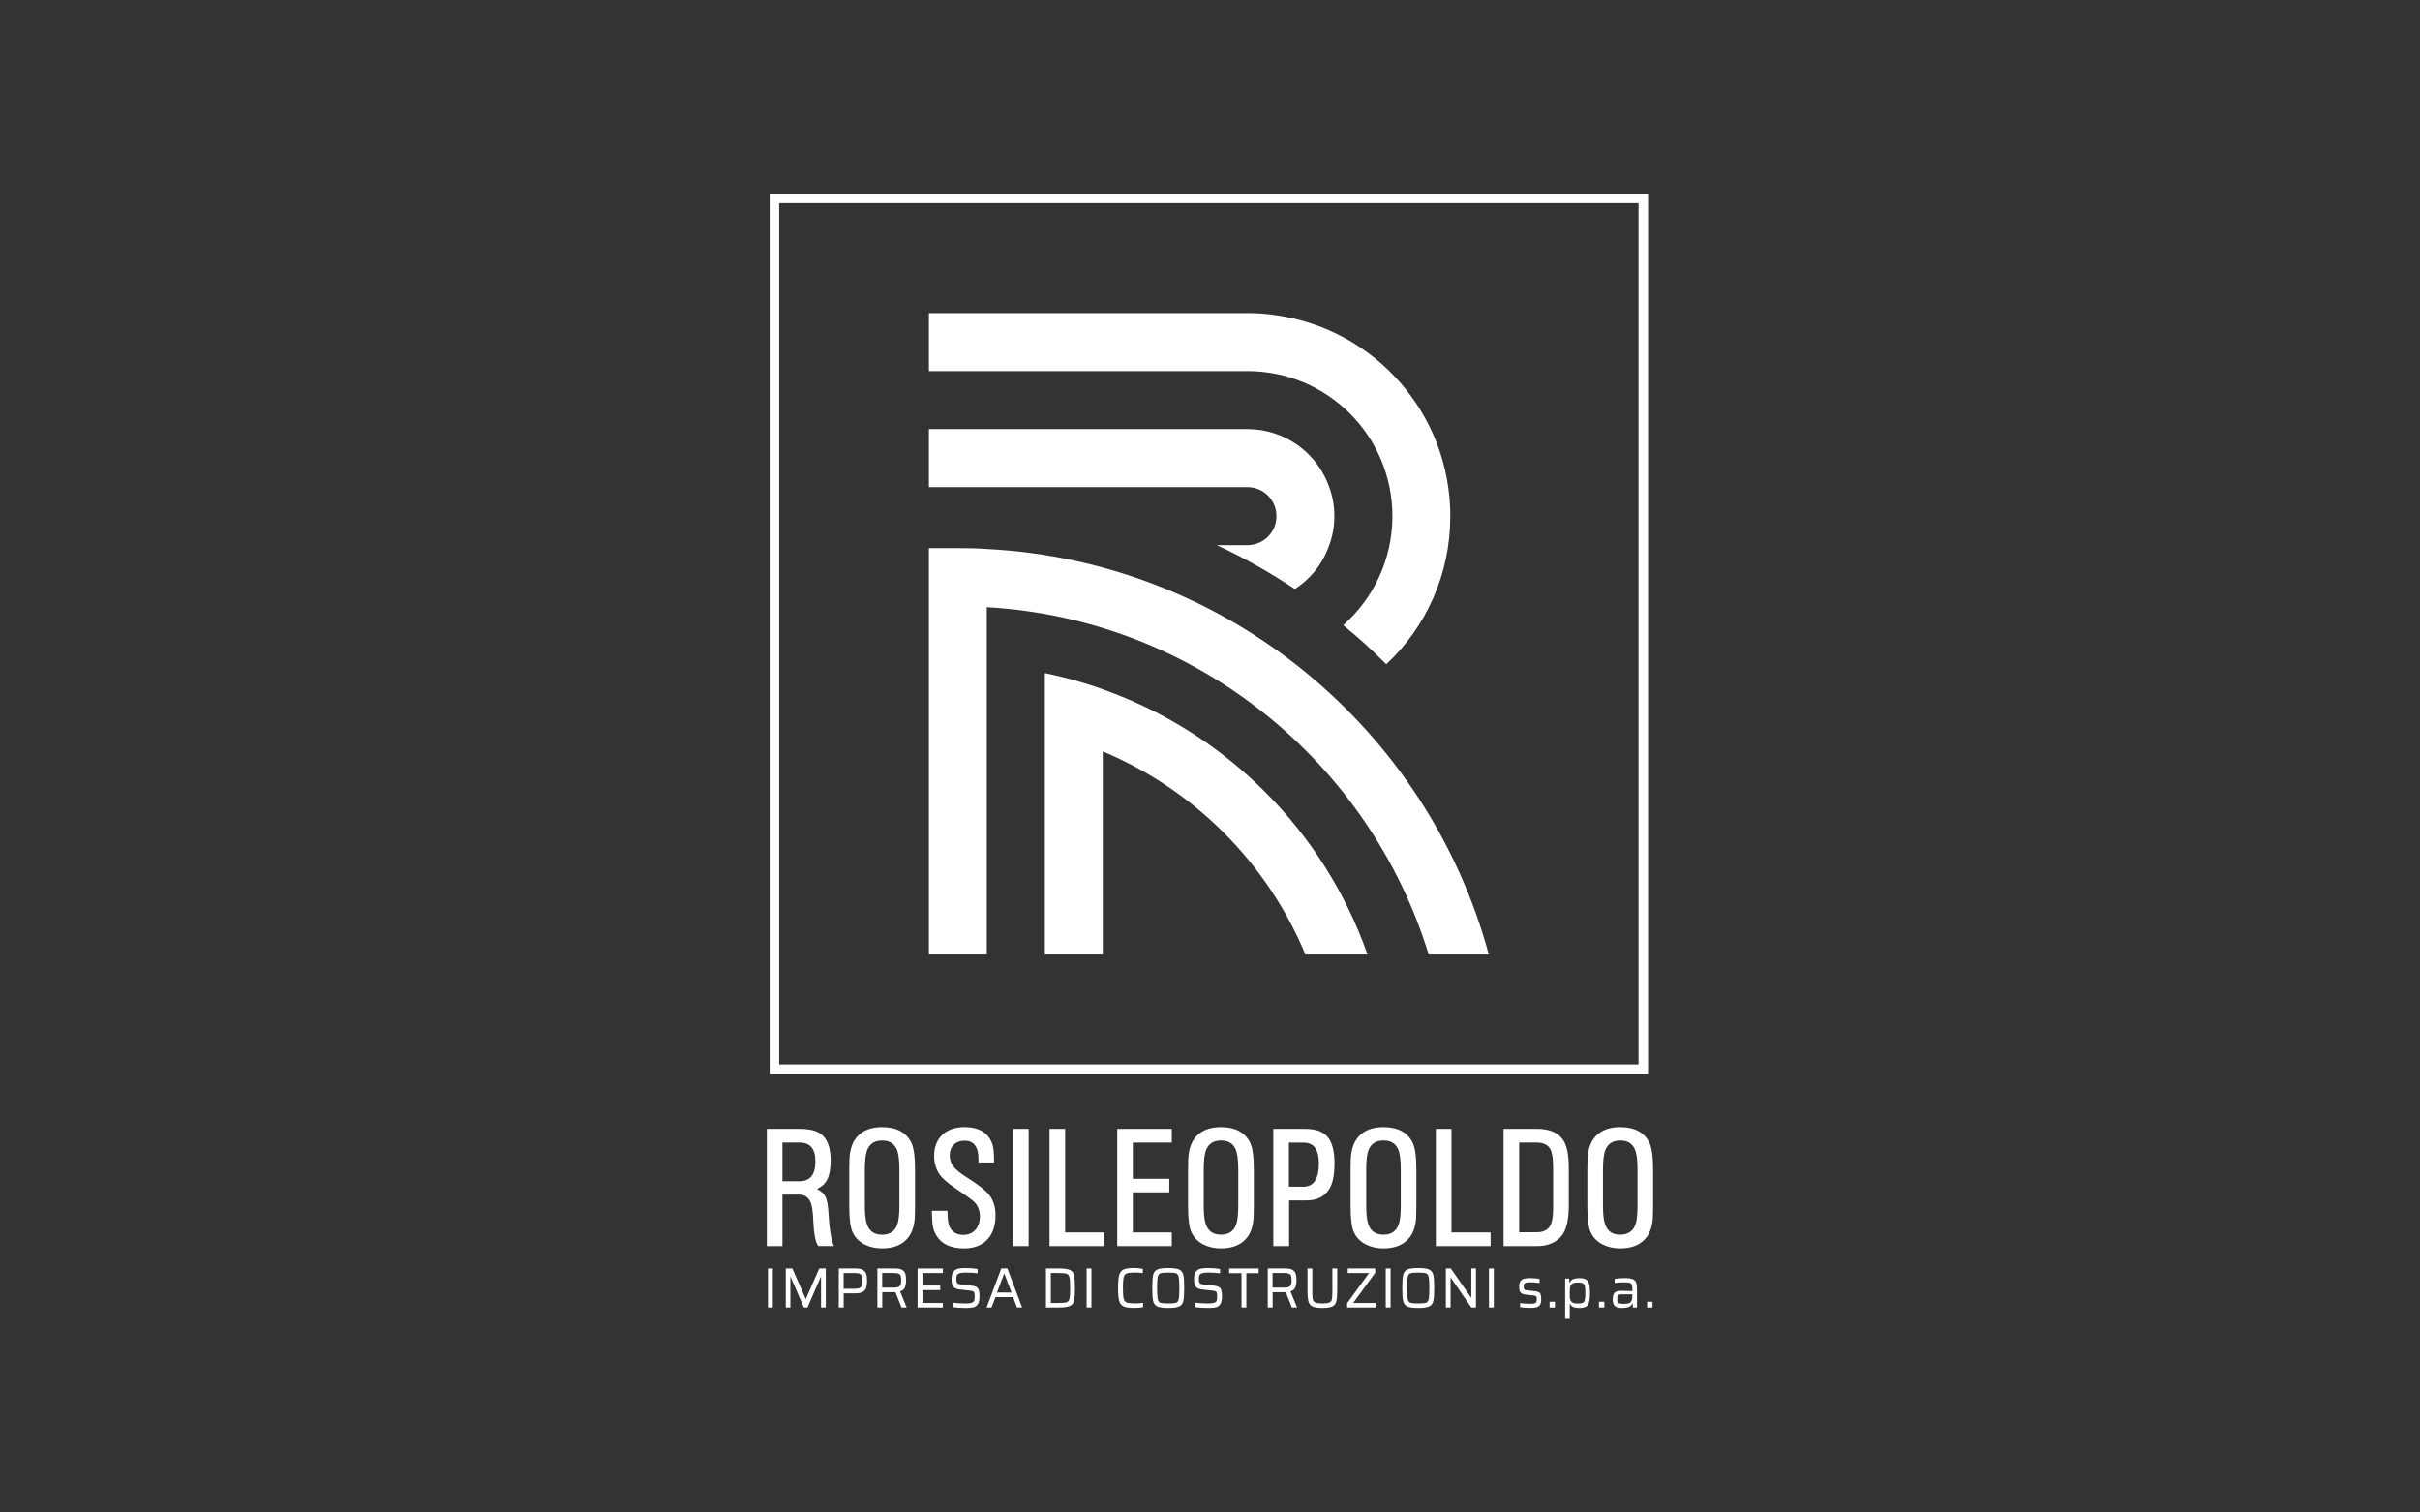
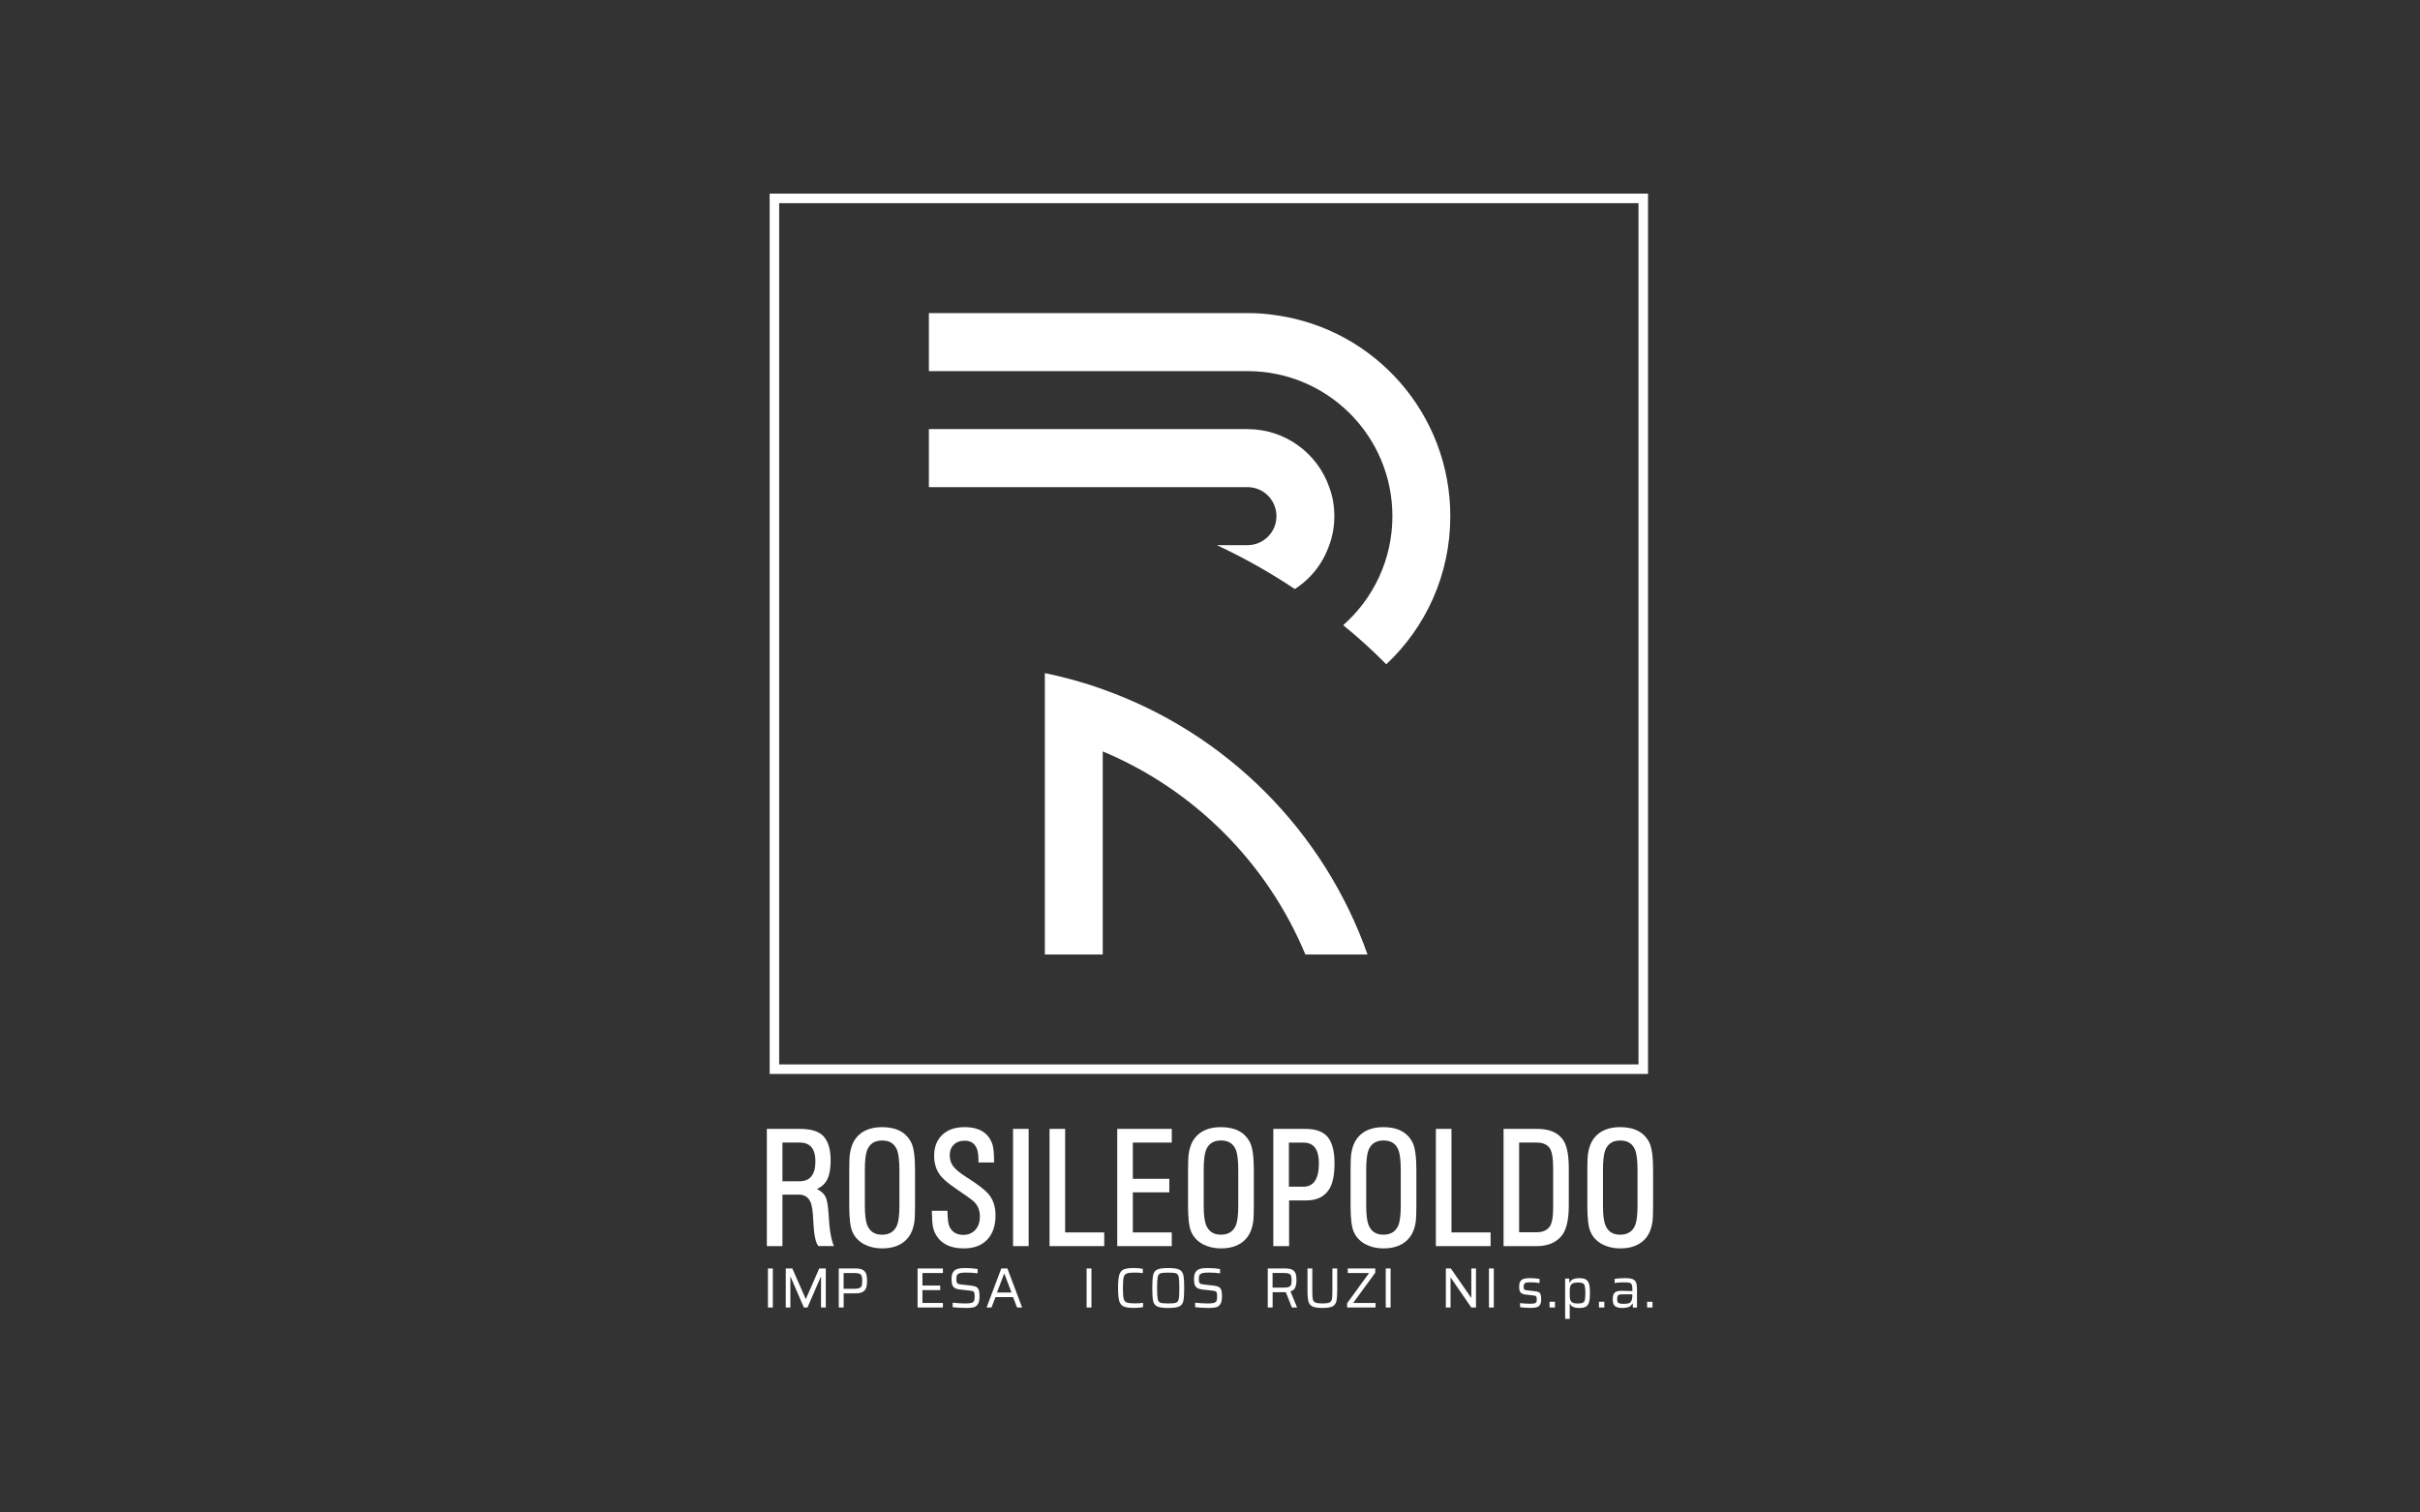
<svg xmlns="http://www.w3.org/2000/svg" width="800" height="500" viewBox="0 0 800 500" fill="none">
  <rect x="0" y="0" width="800" height="500" fill="#333333" stroke="none" />
  <g clip-path="url(#clip0_254_2399)">
    <path d="M272.975 395.785C272.514 394.735 271.55 393.831 270.072 393.054C271.697 392.318 272.85 391.215 273.552 389.745C274.244 388.274 274.59 386.215 274.59 383.589C274.59 380.101 273.845 377.496 272.357 375.773C270.868 374.05 268.227 373.188 264.443 373.188H253.5V411.942H258.657V394.913H264.045C265.858 394.913 267.137 395.691 267.871 397.235C268.416 398.359 268.741 400.512 268.856 403.685C269.045 408.066 269.611 410.808 270.533 411.932H275.69C274.757 409.915 274.16 406.353 273.898 401.237C273.741 398.643 273.437 396.825 272.965 395.775L272.975 395.785ZM264.275 390.501H258.657V377.716H264.401C267.839 377.716 269.558 379.786 269.558 383.935C269.558 388.316 267.797 390.501 264.286 390.501H264.275Z" fill="white" />
    <path d="M291.591 372.611C287.681 372.611 284.788 373.851 282.891 376.33C281.927 377.612 281.287 379.272 280.973 381.331C280.816 382.413 280.742 384.22 280.742 386.73V398.643C280.742 402.667 281.067 405.482 281.728 407.068C282.503 408.928 283.835 410.356 285.732 411.365C287.472 412.258 289.421 412.699 291.591 412.699C295.532 412.699 298.446 411.459 300.344 408.98C301.308 407.699 301.947 406.06 302.262 404.043C302.419 402.919 302.492 401.122 302.492 398.643V386.73C302.492 382.434 302.084 379.45 301.276 377.78C299.578 374.334 296.35 372.611 291.591 372.611ZM297.325 398.528C297.325 401.553 297.073 403.696 296.57 404.978C295.721 407.11 294.054 408.171 291.581 408.171C289.107 408.171 287.503 407.089 286.654 404.915C286.151 403.602 285.9 401.469 285.9 398.528V386.793C285.9 383.694 286.151 381.509 286.654 380.228C287.503 378.095 289.149 377.034 291.581 377.034C294.012 377.034 295.501 377.969 296.392 379.818C297.01 381.099 297.325 383.421 297.325 386.793V398.528Z" fill="white" />
    <path d="M318.425 408.224C316.223 408.224 314.693 407.289 313.844 405.429C313.456 404.579 313.247 402.856 313.205 400.261H308.048C308.09 402.74 308.205 404.484 308.394 405.493C308.582 406.501 308.97 407.489 309.557 408.455C311.297 411.281 314.326 412.699 318.655 412.699C321.936 412.699 324.504 411.743 326.338 409.821C328.173 407.909 329.095 405.219 329.095 401.774C329.095 399.063 328.414 396.836 327.062 395.092C325.909 393.58 323.393 391.605 319.525 389.167C317.439 387.854 315.993 386.667 315.175 385.627C314.368 384.587 313.959 383.358 313.959 381.971C313.959 380.501 314.4 379.314 315.291 378.431C316.182 377.538 317.376 377.097 318.886 377.097C321.936 377.097 323.466 379.146 323.466 383.253V384.293H328.624C328.624 381.583 328.466 379.681 328.162 378.599C326.967 374.607 323.854 372.611 318.833 372.611C315.741 372.611 313.299 373.462 311.496 375.164C309.693 376.866 308.802 379.198 308.802 382.14C308.802 384.388 309.368 386.363 310.479 388.064C311.412 389.462 313.163 391.027 315.752 392.771C319.075 395.019 321.108 396.469 321.842 397.13C323.236 398.412 323.928 400.072 323.928 402.131C323.928 403.99 323.425 405.472 322.418 406.575C321.412 407.678 320.081 408.234 318.414 408.234L318.425 408.224Z" fill="white" />
    <path d="M340.049 373.188H334.892V411.942H340.049V373.188Z" fill="white" />
    <path d="M352.114 373.188H346.957V411.942H365.038V407.414H352.114V373.188Z" fill="white" />
    <path d="M387.364 407.414H374.492V394.167H386.546V389.692H374.492V377.716H387.364V373.188H369.335V411.942H387.364V407.414Z" fill="white" />
    <path d="M397.741 411.365C399.481 412.258 401.431 412.699 403.6 412.699C407.542 412.699 410.456 411.459 412.353 408.98C413.317 407.699 413.957 406.06 414.261 404.043C414.418 402.919 414.491 401.122 414.491 398.643V386.73C414.491 382.434 414.082 379.45 413.275 377.78C411.577 374.334 408.349 372.611 403.59 372.611C399.68 372.611 396.787 373.851 394.89 376.33C393.926 377.612 393.286 379.272 392.972 381.331C392.815 382.413 392.741 384.22 392.741 386.73V398.643C392.741 402.667 393.066 405.482 393.727 407.068C394.502 408.928 395.833 410.356 397.731 411.365H397.741ZM397.919 386.783C397.919 383.684 398.171 381.499 398.674 380.217C399.523 378.085 401.169 377.023 403.6 377.023C406.032 377.023 407.521 377.958 408.412 379.807C409.03 381.089 409.345 383.411 409.345 386.783V398.517C409.345 401.543 409.093 403.686 408.59 404.967C407.741 407.1 406.074 408.161 403.6 408.161C401.127 408.161 399.523 407.079 398.674 404.904C398.171 403.591 397.919 401.459 397.919 398.517V386.783Z" fill="white" />
    <path d="M439.48 393.001C440.601 391.184 441.157 388.358 441.157 384.513C441.157 380.668 440.402 377.643 438.893 375.857C437.384 374.071 434.931 373.188 431.535 373.188H420.927V411.942H426.147V396.836H431.891C435.402 396.836 437.939 395.554 439.48 393.001ZM430.78 392.308H426.084V377.727H430.958C434.323 377.727 436 380.017 436 384.587C436 389.745 434.26 392.318 430.78 392.318V392.308Z" fill="white" />
    <path d="M466.083 408.98C467.047 407.699 467.687 406.06 467.991 404.043C468.148 402.919 468.221 401.122 468.221 398.643V386.73C468.221 382.434 467.813 379.45 467.005 377.78C465.307 374.334 462.079 372.611 457.32 372.611C453.41 372.611 450.517 373.851 448.62 376.33C447.656 377.612 447.016 379.272 446.702 381.331C446.545 382.413 446.471 384.22 446.471 386.73V398.643C446.471 402.667 446.796 405.482 447.457 407.068C448.232 408.928 449.564 410.356 451.461 411.365C453.201 412.258 455.15 412.699 457.32 412.699C461.261 412.699 464.175 411.459 466.073 408.98H466.083ZM463.064 398.517C463.064 401.543 462.813 403.686 462.31 404.967C461.461 407.1 459.794 408.161 457.32 408.161C454.846 408.161 453.243 407.079 452.394 404.904C451.891 403.591 451.639 401.459 451.639 398.517V386.783C451.639 383.684 451.891 381.499 452.394 380.217C453.243 378.085 454.888 377.023 457.32 377.023C459.752 377.023 461.24 377.958 462.131 379.807C462.75 381.089 463.064 383.411 463.064 386.783V398.517Z" fill="white" />
    <path d="M492.759 407.414H479.825V373.188H474.668V411.942H492.759V407.414Z" fill="white" />
    <path d="M518.608 386.089C518.608 381.561 517.916 378.378 516.522 376.561C514.824 374.313 512.035 373.188 508.178 373.188H497.046V411.942H508.063C511.501 411.942 514.174 410.881 516.061 408.749C517.759 406.847 518.608 403.443 518.608 398.527V386.089ZM513.451 398.926C513.451 402.256 513.063 404.441 512.287 405.492C511.396 406.732 509.992 407.351 508.052 407.351H502.193V377.716H508.052C509.834 377.716 511.176 378.231 512.077 379.26C512.989 380.29 513.44 382.58 513.44 386.141V398.926H513.451Z" fill="white" />
    <path d="M545.274 377.78C543.575 374.334 540.347 372.611 535.588 372.611C531.679 372.611 528.786 373.851 526.888 376.33C525.924 377.612 525.285 379.272 524.97 381.331C524.813 382.413 524.74 384.22 524.74 386.73V398.643C524.74 402.667 525.064 405.482 525.725 407.068C526.5 408.928 527.832 410.356 529.729 411.365C531.469 412.258 533.419 412.699 535.588 412.699C539.529 412.699 542.443 411.459 544.341 408.98C545.305 407.699 545.944 406.06 546.248 404.043C546.406 402.919 546.479 401.122 546.479 398.643V386.73C546.479 382.434 546.07 379.45 545.263 377.78H545.274ZM541.332 398.528C541.332 401.553 541.081 403.696 540.578 404.978C539.729 407.11 538.062 408.171 535.588 408.171C533.115 408.171 531.511 407.089 530.662 404.915C530.159 403.602 529.907 401.469 529.907 398.528V386.793C529.907 383.694 530.159 381.509 530.662 380.228C531.511 378.095 533.156 377.034 535.588 377.034C538.02 377.034 539.508 377.969 540.399 379.818C541.018 381.099 541.332 383.421 541.332 386.793V398.528Z" fill="white" />
    <path d="M255.481 419.338H253.867V432.238H255.481V419.338Z" fill="white" />
    <path d="M266.424 429.37H266.33L261.927 419.338H259.758V432.238H261.277V422.09H261.351L265.743 432.238H266.927L271.34 422.09H271.413V432.238H272.986V419.338H270.816L266.424 429.37Z" fill="white" />
    <path d="M285.292 419.842C284.757 419.506 283.971 419.338 282.933 419.338H277.283V432.238H278.898V427.553H282.902C283.95 427.553 284.747 427.374 285.292 427.028C285.837 426.681 286.193 426.208 286.371 425.631C286.549 425.053 286.633 424.317 286.633 423.445C286.633 422.573 286.549 421.786 286.371 421.218C286.193 420.641 285.837 420.189 285.302 419.853L285.292 419.842ZM284.862 425.021C284.747 425.368 284.505 425.631 284.128 425.799C283.751 425.967 283.164 426.051 282.346 426.051H278.887V420.84H282.388C283.195 420.84 283.793 420.924 284.16 421.092C284.526 421.26 284.768 421.523 284.872 421.87C284.977 422.216 285.03 422.742 285.03 423.445C285.03 424.149 284.977 424.675 284.862 425.021Z" fill="white" />
-     <path d="M299.138 425.567C299.4 424.916 299.536 424.139 299.536 423.256C299.536 422.374 299.453 421.691 299.295 421.134C299.138 420.588 298.792 420.147 298.268 419.821C297.744 419.495 296.968 419.338 295.952 419.338H290.04V432.238H291.654V427.175H296.014L298.017 432.238H299.736L297.545 426.912C298.352 426.671 298.887 426.229 299.159 425.567H299.138ZM297.031 425.42C296.654 425.588 296.056 425.673 295.26 425.673H291.633V420.83H295.396C296.172 420.83 296.738 420.914 297.084 421.071C297.44 421.229 297.671 421.481 297.765 421.807C297.859 422.132 297.912 422.616 297.912 423.256C297.912 423.897 297.859 424.359 297.754 424.685C297.65 425.011 297.409 425.252 297.021 425.431L297.031 425.42Z" fill="white" />
    <path d="M303.331 432.238H311.706V430.736H304.935V426.481H310.815V424.979H304.935V420.84H311.706V419.338H303.331V432.238Z" fill="white" />
    <path d="M322.638 425.378C322.23 425.189 321.643 425.063 320.898 424.979L317.754 424.622C317.272 424.569 316.915 424.496 316.706 424.39C316.496 424.285 316.349 424.117 316.276 423.886C316.203 423.655 316.161 423.287 316.161 422.773C316.161 422.31 316.203 421.953 316.276 421.701C316.349 421.449 316.517 421.249 316.779 421.102C317.02 420.955 317.345 420.85 317.775 420.787C318.194 420.724 318.76 420.693 319.462 420.693C320.06 420.693 320.71 420.714 321.412 420.756C322.114 420.798 322.701 420.861 323.173 420.934V419.506C322.733 419.422 322.146 419.348 321.391 419.285C320.647 419.222 319.903 419.19 319.179 419.19C318.089 419.19 317.23 419.274 316.59 419.453C315.951 419.632 315.448 419.978 315.091 420.504C314.735 421.029 314.557 421.806 314.557 422.825C314.557 423.561 314.62 424.159 314.756 424.622C314.882 425.073 315.154 425.441 315.542 425.725C315.93 426.008 316.517 426.187 317.293 426.281L320.479 426.639C321.045 426.691 321.433 426.765 321.664 426.88C321.894 426.996 322.041 427.174 322.104 427.416C322.167 427.658 322.198 428.078 322.198 428.666C322.198 429.149 322.156 429.549 322.083 429.843C322.01 430.137 321.842 430.357 321.601 430.504C321.328 430.652 320.993 430.757 320.594 430.809C320.196 430.862 319.672 430.893 318.991 430.893C317.901 430.893 316.548 430.809 314.934 430.652V432.133C315.584 432.206 316.328 432.269 317.167 432.322C318.005 432.374 318.771 432.395 319.462 432.395C320.49 432.395 321.286 432.311 321.873 432.164C322.46 432.007 322.921 431.65 323.278 431.093C323.624 430.536 323.802 429.685 323.802 428.551C323.802 427.563 323.718 426.849 323.54 426.397C323.351 425.914 323.047 425.567 322.638 425.388V425.378Z" fill="white" />
    <path d="M331.003 419.338L326.139 432.238H327.764L329.095 428.803H334.892L336.223 432.238H337.89L333.026 419.338H331.003ZM329.577 427.29L331.936 421.082H332.03L334.389 427.29H329.577Z" fill="white" />
-     <path d="M353.654 419.81C352.921 419.495 351.652 419.327 349.87 419.327H345.772V432.228H349.87C351.652 432.228 352.91 432.07 353.654 431.744C354.388 431.429 354.86 430.851 355.059 430.032C355.258 429.202 355.363 427.784 355.363 425.777C355.363 423.771 355.258 422.342 355.059 421.523C354.86 420.693 354.388 420.126 353.654 419.81ZM353.539 429.339C353.392 429.958 353.057 430.347 352.554 430.505C352.051 430.662 351.065 430.736 349.608 430.736H347.386V420.829H349.608C351.055 420.829 352.03 420.913 352.543 421.06C353.046 421.218 353.382 421.607 353.539 422.237C353.696 422.867 353.77 424.044 353.77 425.788C353.77 427.532 353.696 428.719 353.539 429.339Z" fill="white" />
    <path d="M360.813 419.338H359.21V432.238H360.813V419.338Z" fill="white" />
    <path d="M372.469 430.589C371.956 430.39 371.61 429.959 371.452 429.297C371.285 428.635 371.211 427.469 371.211 425.788C371.211 424.108 371.295 422.942 371.452 422.28C371.61 421.618 371.956 421.187 372.469 420.988C372.983 420.788 373.905 420.683 375.215 420.683C376.002 420.683 376.861 420.746 377.794 420.872V419.464C377.438 419.38 376.966 419.307 376.41 419.254C375.844 419.202 375.31 419.181 374.796 419.181C373.245 419.181 372.123 419.349 371.411 419.685C370.698 420.021 370.226 420.641 369.975 421.544C369.733 422.448 369.608 423.855 369.608 425.778C369.608 427.7 369.733 429.129 369.975 430.022C370.216 430.915 370.698 431.535 371.411 431.871C372.123 432.207 373.255 432.375 374.796 432.375C375.299 432.375 375.834 432.354 376.41 432.312C376.987 432.27 377.48 432.207 377.857 432.134V430.684C377.05 430.81 376.159 430.873 375.195 430.873C373.884 430.873 372.972 430.768 372.448 430.568L372.469 430.589Z" fill="white" />
    <path d="M389.817 419.695C389.104 419.358 387.888 419.19 386.19 419.19C384.492 419.19 383.266 419.358 382.563 419.695C381.851 420.031 381.4 420.619 381.211 421.47C381.023 422.31 380.918 423.76 380.918 425.788C380.918 427.815 381.012 429.265 381.211 430.116C381.4 430.956 381.861 431.545 382.563 431.891C383.276 432.227 384.482 432.395 386.19 432.395C387.899 432.395 389.094 432.227 389.817 431.891C390.53 431.555 390.991 430.967 391.179 430.116C391.368 429.275 391.473 427.826 391.473 425.788C391.473 423.75 391.379 422.31 391.179 421.47C390.98 420.63 390.53 420.031 389.817 419.695ZM389.66 429.433C389.523 430.084 389.23 430.494 388.779 430.652C388.328 430.82 387.469 430.893 386.201 430.893C384.932 430.893 384.062 430.809 383.612 430.652C383.161 430.494 382.857 430.084 382.721 429.433C382.584 428.782 382.511 427.574 382.511 425.798C382.511 424.023 382.584 422.815 382.721 422.163C382.857 421.512 383.15 421.102 383.612 420.945C384.062 420.787 384.932 420.703 386.201 420.703C387.469 420.703 388.339 420.787 388.779 420.945C389.23 421.113 389.523 421.512 389.66 422.163C389.796 422.815 389.869 424.023 389.869 425.798C389.869 427.574 389.796 428.792 389.66 429.433Z" fill="white" />
    <path d="M402.793 425.378C402.385 425.189 401.798 425.063 401.053 424.979L397.909 424.622C397.427 424.569 397.07 424.496 396.861 424.39C396.651 424.285 396.504 424.117 396.431 423.886C396.358 423.655 396.316 423.287 396.316 422.773C396.316 422.31 396.358 421.953 396.431 421.701C396.504 421.449 396.672 421.249 396.934 421.102C397.175 420.955 397.5 420.85 397.93 420.787C398.349 420.724 398.915 420.693 399.617 420.693C400.215 420.693 400.865 420.714 401.567 420.756C402.269 420.798 402.856 420.861 403.328 420.934V419.506C402.888 419.422 402.301 419.348 401.546 419.285C400.802 419.222 400.058 419.19 399.334 419.19C398.244 419.19 397.385 419.274 396.745 419.453C396.106 419.632 395.603 419.978 395.246 420.504C394.89 421.029 394.712 421.806 394.712 422.825C394.712 423.561 394.775 424.159 394.911 424.622C395.037 425.073 395.309 425.441 395.697 425.725C396.085 426.008 396.672 426.187 397.448 426.281L400.634 426.639C401.2 426.691 401.588 426.765 401.819 426.88C402.049 426.996 402.196 427.174 402.259 427.416C402.322 427.658 402.353 428.078 402.353 428.666C402.353 429.149 402.311 429.549 402.238 429.843C402.165 430.137 401.997 430.357 401.756 430.504C401.483 430.652 401.148 430.757 400.749 430.809C400.351 430.862 399.817 430.893 399.146 430.893C398.056 430.893 396.703 430.809 395.089 430.652V432.133C395.739 432.206 396.483 432.269 397.322 432.322C398.16 432.374 398.926 432.395 399.617 432.395C400.645 432.395 401.441 432.311 402.028 432.164C402.615 432.007 403.076 431.65 403.433 431.093C403.779 430.536 403.957 429.685 403.957 428.551C403.957 427.563 403.873 426.849 403.695 426.397C403.506 425.914 403.202 425.567 402.793 425.388V425.378Z" fill="white" />
-     <path d="M406.326 420.893H410.414V432.238H412.018V420.893H416.085V419.338H406.326V420.893Z" fill="white" />
    <path d="M428.191 425.567C428.453 424.916 428.589 424.139 428.589 423.256C428.589 422.374 428.506 421.691 428.348 421.134C428.191 420.588 427.845 420.147 427.321 419.821C426.797 419.495 426.021 419.338 425.005 419.338H419.093V432.238H420.707V427.175H425.067L427.069 432.238H428.789L426.598 426.912C427.405 426.671 427.95 426.229 428.212 425.567H428.191ZM426.084 425.42C425.707 425.588 425.109 425.673 424.313 425.673H420.686V420.83H424.449C425.225 420.83 425.791 420.914 426.137 421.071C426.493 421.229 426.724 421.481 426.818 421.807C426.912 422.132 426.965 422.616 426.965 423.256C426.965 423.897 426.912 424.359 426.807 424.685C426.703 425.011 426.462 425.252 426.074 425.431L426.084 425.42Z" fill="white" />
    <path d="M440.444 427.217C440.444 428.351 440.381 429.16 440.266 429.622C440.151 430.095 439.868 430.421 439.428 430.61C438.987 430.799 438.222 430.893 437.153 430.893C436.084 430.893 435.319 430.799 434.868 430.61C434.417 430.421 434.134 430.095 434.008 429.612C433.883 429.139 433.82 428.341 433.82 427.206V419.327H432.227V426.586C432.227 428.257 432.342 429.486 432.552 430.263C432.772 431.04 433.212 431.587 433.893 431.902C434.564 432.217 435.654 432.385 437.153 432.385C438.652 432.385 439.732 432.227 440.413 431.912C441.084 431.597 441.534 431.051 441.744 430.274C441.954 429.496 442.059 428.267 442.059 426.586V419.327H440.455V427.206L440.444 427.217Z" fill="white" />
    <path d="M454.637 420.725V419.338H445.539V420.84H452.593L445.329 430.82V432.238H454.731V430.736H447.331L454.637 420.725Z" fill="white" />
    <path d="M459.699 419.338H458.096V432.238H459.699V419.338Z" fill="white" />
-     <path d="M472.456 419.695C471.743 419.358 470.527 419.19 468.829 419.19C467.131 419.19 465.905 419.358 465.203 419.695C464.49 420.031 464.039 420.619 463.85 421.47C463.662 422.31 463.557 423.76 463.557 425.788C463.557 427.815 463.651 429.265 463.85 430.116C464.039 430.956 464.5 431.545 465.203 431.891C465.915 432.227 467.121 432.395 468.829 432.395C470.538 432.395 471.733 432.227 472.456 431.891C473.169 431.555 473.63 430.967 473.819 430.116C474.007 429.275 474.112 427.826 474.112 425.788C474.112 423.75 474.018 422.31 473.819 421.47C473.619 420.63 473.169 420.031 472.456 419.695ZM472.299 429.433C472.163 430.084 471.869 430.494 471.418 430.652C470.968 430.82 470.108 430.893 468.84 430.893C467.571 430.893 466.701 430.809 466.251 430.652C465.8 430.494 465.496 430.084 465.36 429.433C465.224 428.782 465.15 427.574 465.15 425.798C465.15 424.023 465.224 422.815 465.36 422.163C465.496 421.512 465.79 421.102 466.251 420.945C466.701 420.787 467.571 420.703 468.84 420.703C470.108 420.703 470.978 420.787 471.418 420.945C471.869 421.113 472.163 421.512 472.299 422.163C472.435 422.815 472.508 424.023 472.508 425.798C472.508 427.574 472.435 428.792 472.299 429.433Z" fill="white" />
    <path d="M486.386 428.982H486.313L479.615 419.338H477.969V432.238H479.521V422.374H479.594L486.386 432.238H487.927V419.338H486.386V428.982Z" fill="white" />
    <path d="M493.818 419.338H492.214V432.238H493.818V419.338Z" fill="white" />
    <path d="M508.671 427.165C508.388 427.018 507.979 426.923 507.424 426.86L504.845 426.555C504.499 426.513 504.248 426.471 504.101 426.408C503.954 426.345 503.849 426.23 503.786 426.072C503.723 425.915 503.692 425.652 503.692 425.284C503.692 424.875 503.776 424.57 503.933 424.37C504.09 424.181 504.331 424.055 504.625 423.992C504.929 423.94 505.359 423.908 505.935 423.908C506.973 423.908 507.979 423.982 508.943 424.139V422.784C508.556 422.711 508.084 422.648 507.518 422.595C506.952 422.543 506.428 422.521 505.946 422.521C505.076 422.521 504.373 422.585 503.86 422.711C503.346 422.837 502.937 423.099 502.644 423.509C502.35 423.919 502.204 424.528 502.204 425.337C502.204 425.925 502.256 426.398 502.371 426.745C502.487 427.091 502.696 427.364 503 427.564C503.304 427.764 503.744 427.9 504.321 427.963L506.805 428.247C507.183 428.289 507.445 428.331 507.591 428.394C507.738 428.457 507.853 428.572 507.916 428.741C507.99 428.909 508.021 429.192 508.021 429.57C508.021 429.949 507.979 430.253 507.885 430.442C507.79 430.631 507.591 430.779 507.298 430.863C506.994 430.947 506.533 430.989 505.893 430.989C504.866 430.989 503.744 430.915 502.508 430.779V432.134C503.011 432.197 503.577 432.249 504.227 432.302C504.876 432.354 505.453 432.375 505.967 432.375C506.816 432.375 507.486 432.302 507.979 432.155C508.472 432.008 508.849 431.735 509.101 431.325C509.352 430.915 509.489 430.306 509.489 429.528C509.489 428.814 509.426 428.278 509.289 427.911C509.164 427.543 508.954 427.291 508.671 427.154V427.165Z" fill="white" />
    <path d="M514.038 430.326H512.256V432.238H514.038V430.326Z" fill="white" />
    <path d="M524.247 422.962C523.744 422.678 523.021 422.531 522.077 422.531C521.312 422.531 520.662 422.636 520.117 422.846C519.572 423.056 519.174 423.456 518.933 424.023H518.817L518.744 422.668H517.402V435.988H518.922V431.04H519.017C519.268 431.545 519.645 431.891 520.149 432.091C520.652 432.291 521.312 432.396 522.119 432.396C523.052 432.396 523.765 432.249 524.257 431.965C524.75 431.681 525.096 431.188 525.306 430.484C525.515 429.78 525.61 428.771 525.61 427.448C525.61 426.124 525.505 425.137 525.306 424.433C525.096 423.739 524.75 423.246 524.247 422.962ZM523.901 429.769C523.786 430.232 523.555 430.536 523.209 430.694C522.863 430.841 522.287 430.914 521.48 430.914C520.83 430.914 520.316 430.83 519.949 430.652C519.572 430.473 519.31 430.19 519.142 429.79C519.048 429.549 518.985 429.255 518.954 428.908C518.933 428.561 518.912 428.078 518.912 427.458C518.912 426.838 518.933 426.376 518.964 426.008C518.996 425.651 519.069 425.326 519.174 425.052C519.321 424.695 519.583 424.422 519.96 424.244C520.337 424.065 520.84 423.981 521.48 423.981C522.287 423.981 522.863 424.055 523.209 424.212C523.555 424.37 523.786 424.674 523.901 425.137C524.016 425.599 524.079 426.366 524.079 427.448C524.079 428.53 524.016 429.297 523.901 429.759V429.769Z" fill="white" />
    <path d="M530.358 430.326H528.576V432.238H530.358V430.326Z" fill="white" />
    <path d="M539.739 422.868C539.184 422.637 538.345 422.521 537.223 422.521C535.903 422.521 534.75 422.606 533.764 422.784V424.118C534.1 424.066 534.572 424.024 535.179 423.982C535.787 423.94 536.28 423.919 536.689 423.919C537.601 423.919 538.251 423.961 538.628 424.045C539.005 424.129 539.267 424.328 539.414 424.644C539.561 424.959 539.634 425.484 539.634 426.24V426.808C537.611 426.745 536.416 426.713 536.06 426.713C535.295 426.713 534.708 426.808 534.289 426.997C533.869 427.186 533.576 427.48 533.398 427.9C533.219 428.31 533.135 428.888 533.135 429.623C533.135 430.663 533.387 431.388 533.89 431.787C534.393 432.197 535.19 432.396 536.28 432.396C537.066 432.396 537.748 432.302 538.335 432.102C538.911 431.913 539.341 431.514 539.603 430.915H539.718L539.791 432.249H541.154V426.261C541.154 425.274 541.06 424.517 540.871 424.003C540.682 423.488 540.316 423.11 539.76 422.879L539.739 422.868ZM539.613 428.32C539.613 429.119 539.488 429.749 539.215 430.201C539.037 430.526 538.754 430.747 538.366 430.852C537.968 430.968 537.465 431.02 536.836 431.02C536.207 431.02 535.714 430.978 535.4 430.894C535.096 430.81 534.886 430.663 534.771 430.453C534.655 430.243 534.603 429.907 534.603 429.455C534.603 429.003 534.655 428.657 534.75 428.436C534.855 428.215 535.022 428.068 535.263 427.995C535.504 427.921 535.892 427.879 536.416 427.879H539.603V428.31L539.613 428.32Z" fill="white" />
    <path d="M546.28 430.326H544.498V432.238H546.28V430.326Z" fill="white" />
    <path d="M544.802 64.011H254.433V355.025H544.802V64.011ZM541.657 351.874H257.577V67.162H541.657V351.874Z" fill="white" />
    <path d="M460.297 170.628C460.297 185.01 453.987 197.879 444.029 206.682C448.987 210.684 453.767 215.033 458.274 219.603C471.335 207.365 479.437 189.989 479.437 170.639C479.437 136.843 454.501 108.858 421.965 104.235C418.873 103.731 415.655 103.5 412.395 103.5H307.073V122.682H412.395C438.851 122.682 460.297 144.124 460.297 170.639V170.628Z" fill="white" />
    <path d="M412.395 180.219H402.259C411.263 184.39 419.879 189.306 428.044 194.717C433.338 191.334 437.331 186.26 439.417 180.219C440.539 177.225 441.105 174.011 441.105 170.628C441.105 167.246 440.539 164.031 439.417 161.037C435.528 149.87 424.9 141.854 412.395 141.854H307.073V161.037H412.395C417.688 161.037 421.965 165.323 421.965 170.628C421.965 175.933 417.688 180.219 412.395 180.219Z" fill="white" />
-     <path d="M326.213 181.49C323.058 181.259 319.85 181.206 316.643 181.206H307.073V315.536H326.213V200.725C395.226 204.675 452.698 251.78 472.288 315.536H492.162C471.953 241.117 405.917 185.608 326.213 181.49Z" fill="white" />
    <path d="M364.545 227.87C358.35 225.612 351.935 223.868 345.405 222.513V315.547H364.545V248.408C394.775 261.046 418.925 285.25 431.535 315.547H452.079C437.667 274.639 405.351 242.315 364.545 227.87Z" fill="white" />
  </g>
  <defs>
    <clipPath id="clip0_254_2399">
      <rect width="293" height="372" fill="white" transform="translate(253.5 64)" />
    </clipPath>
  </defs>
</svg>